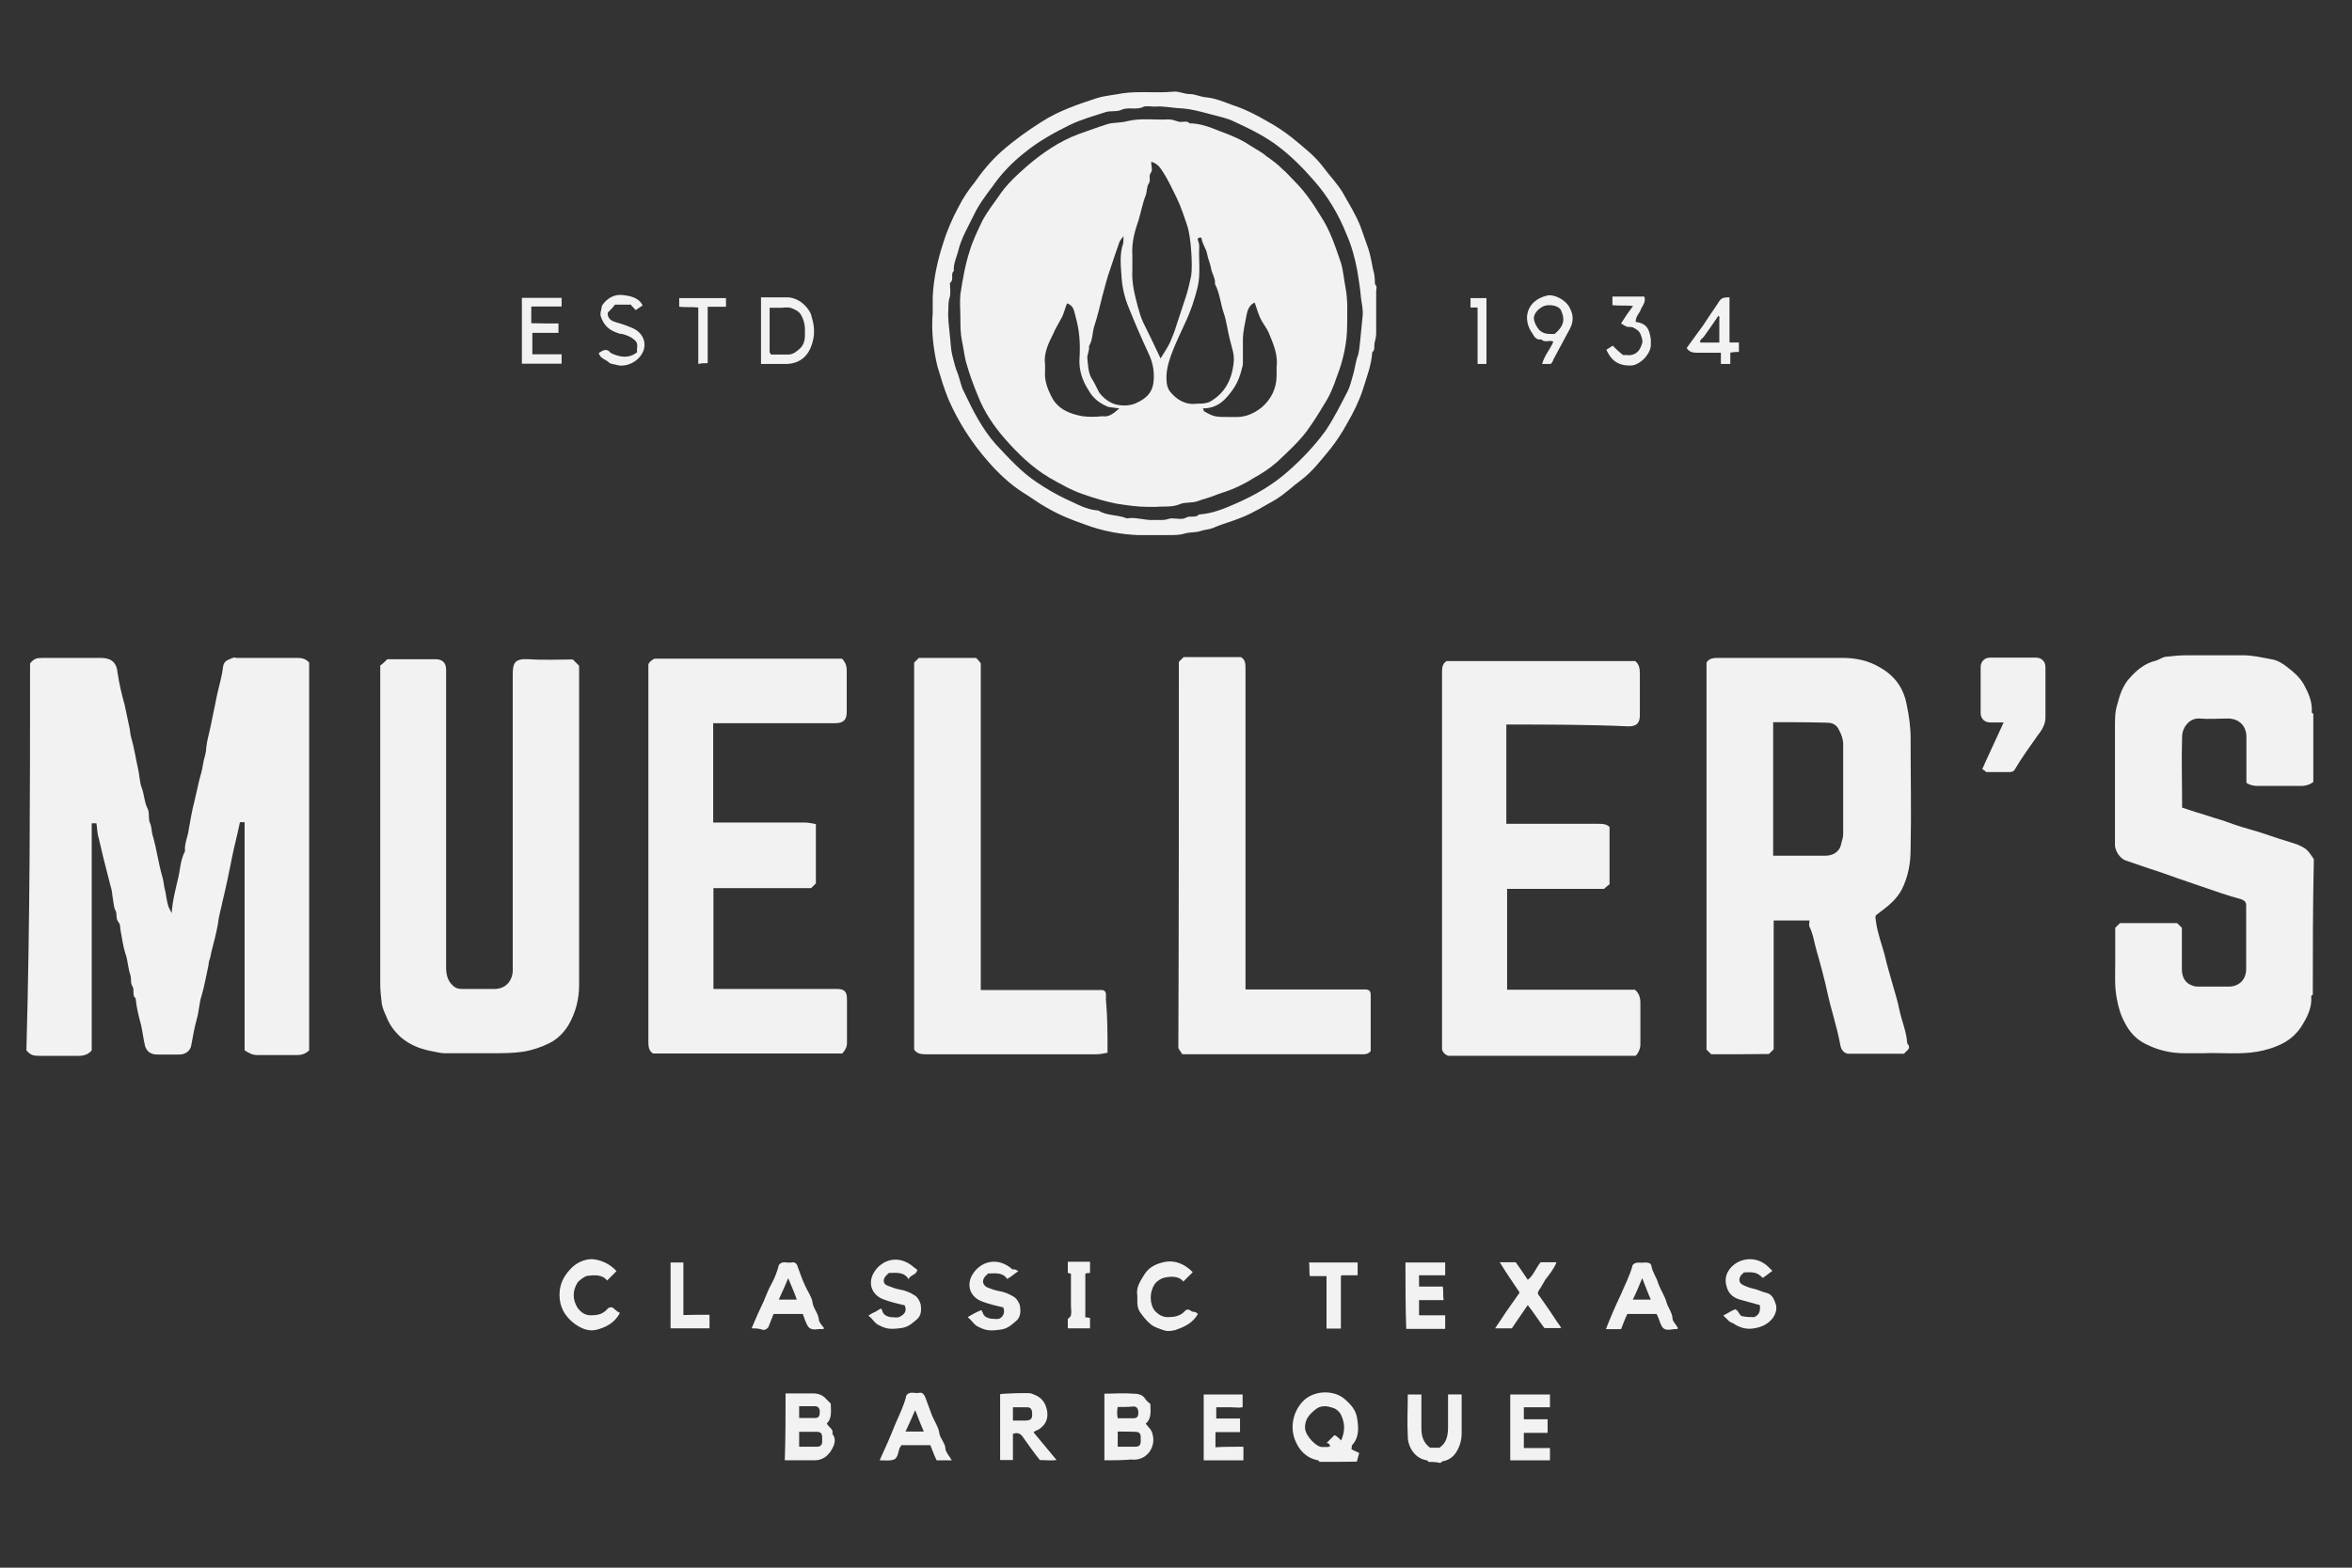
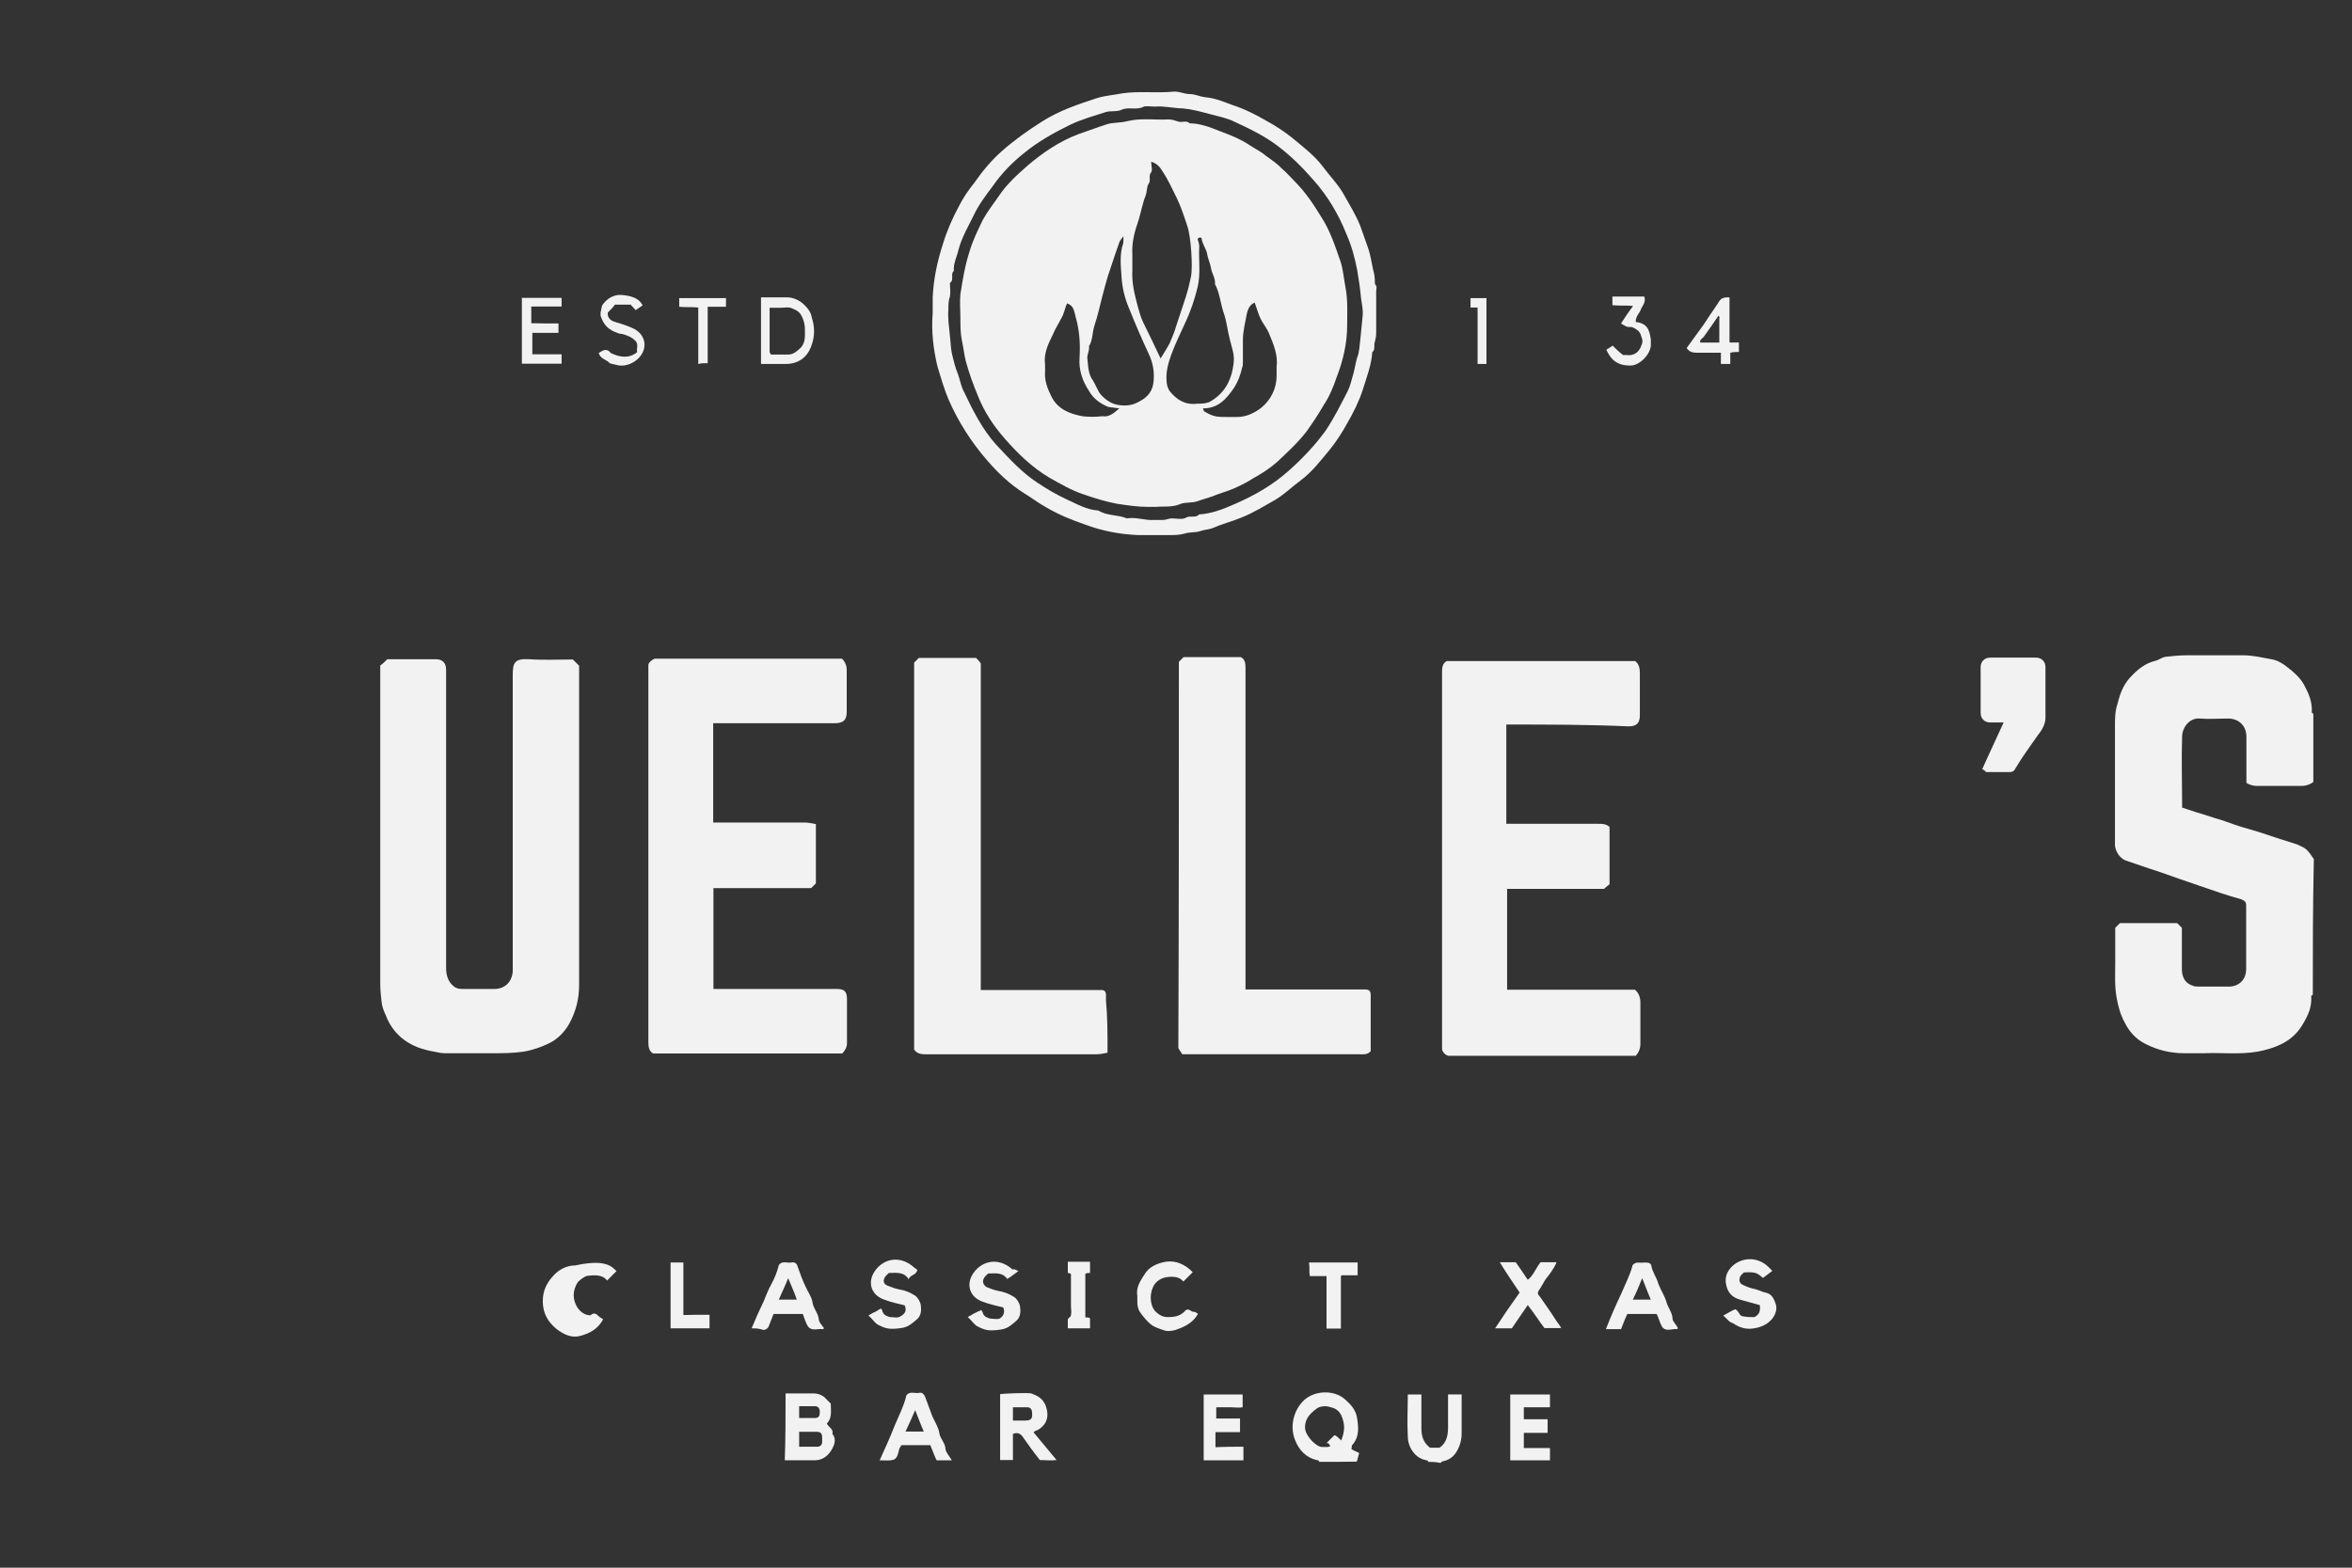
<svg xmlns="http://www.w3.org/2000/svg" version="1.1" id="Layer_1" x="0px" y="0px" viewBox="0 0 900 600" style="enable-background:new 0 0 900 600;" xml:space="preserve">
  <rect x="0" y="0" width="900" height="600" fill="#333333" stroke="none" />
  <style type="text/css">
	.st0{fill:#F2F2F2;}
</style>
  <g>
    <g>
-       <path class="st0" d="M11.5,253.9c1.5-1.8,2.4-2.1,4.9-2.1c7.3,0,14.9,0,22.2,0c4,0,6.1,1.8,6.4,5.8c0.6,4,1.5,7.9,2.7,12.2    c0.6,2.7,1.2,5.5,1.8,8.5c0.3,1.2,0.3,2.4,0.6,3.6c1.2,4,1.8,8.2,2.7,12.2c0.6,2.4,0.6,5.5,1.5,7.6c0.9,2.4,0.9,5.2,2.1,7.6    c0.9,1.5,0.3,4,0.9,5.5c0.9,1.8,0.6,3.6,1.2,5.2c1.5,5.2,2.1,10.3,3.6,15.5c0.6,1.8,0.6,4,1.2,5.8c0.3,1.8,0.6,4,1.2,5.8    c0.3,0.6,0.6,1.2,1.2,2.4c0.3-4.9,1.5-9.1,2.4-13.1c0.9-3.6,0.9-7.3,2.7-10.6c-0.3-3,1.2-5.8,1.5-8.8c0.6-3.3,1.2-7,2.1-10.3    c0.6-2.7,1.2-5.2,1.8-7.9c0.6-2.1,1.2-4.3,1.5-6.4c0.3-2.1,1.2-4,1.2-6.1c0.3-3,1.2-5.8,1.8-8.8c0.6-3.3,1.5-7,2.1-10.3    c0.6-3,1.5-6.1,2.1-9.1c0.3-1.2,0.3-2.4,0.6-3.6c0.6-1.8,2.1-2.1,3.6-2.7c0.3-0.3,0.9,0,1.5,0c7.6,0,15.2,0,23.1,0    c1.8,0,3.3,0.3,4.6,1.8c0,49.3,0,98.8,0,148.4c-1.2,1.2-2.7,1.8-4.6,1.8c-5.2,0-10.3,0-15.2,0c-1.8,0-3-0.6-4.9-1.8    c0-28.9,0-58.1,0-87.3c-0.9,0-1.5,0-1.8,0c-0.9,4.6-2.1,8.8-3,13.4c-0.6,3-1.2,5.8-1.8,8.8c-0.6,2.7-1.2,5.5-1.8,7.9    c-0.6,3-1.5,5.8-1.8,8.8c-0.6,3.3-1.5,7-2.4,10.3c-0.3,0.9-0.3,1.8-0.6,2.7s-0.6,1.8-0.6,2.7c-0.9,4-1.5,7.9-2.7,11.9    c-0.9,2.7-0.9,5.8-1.8,8.8c-0.9,3.3-1.5,6.7-2.1,10c-0.3,2.1-2.1,3.6-4.6,3.6c-2.7,0-5.5,0-8.5,0c-2.4,0-4-1.2-4.6-3.3    c-0.6-2.4-0.9-5.2-1.5-7.9c-0.9-3.3-1.8-7-2.1-10.3c-1.5-1.2-0.3-3-1.2-4.6c-0.9-1.2-0.3-3-0.9-4.6c-0.9-2.7-0.9-5.5-1.8-7.9    c-0.9-2.7-1.2-5.5-1.8-8.5c-0.3-1.2,0-2.7-0.9-3.6c-1.2-1.5-0.3-3.3-1.2-4.6c-0.6-1.2-0.6-2.7-0.9-4.3c-0.3-1.5-0.3-3.3-0.9-4.9    c-0.9-3.6-1.8-7-2.7-10.6c-0.6-2.4-1.2-5.2-1.8-7.6c-0.6-1.8-0.6-4-0.9-5.8c-0.6,0-1.2,0-1.8,0c0,28.9,0,58.1,0,86.9    c-1.2,1.5-3,2.1-4.9,2.1c-5.2,0-10.3,0-15.2,0c-2.4,0-3.3-0.3-4.9-2.1C11.5,352.1,11.5,302.9,11.5,253.9z" />
      <path class="st0" d="M885,380.7c-0.3,0.3-0.6,0.3-0.6,0.6c0.3,4-1.2,7.3-3,10.3c-1.8,3.3-4.6,6.1-8.2,7.9c-3,1.5-6.1,2.4-9.4,3    c-7,1.2-13.7,0.3-20.4,0.6c-2.4,0-5.2,0-7.6,0c-5.2,0-10.3-1.2-14.9-3.6c-3.6-1.8-6.1-4.6-7.9-8.2c-1.5-2.7-2.4-5.8-3-9.1    c-0.9-4.6-0.6-9.1-0.6-13.7s0-9.1,0-13.4c0.6-0.6,1.2-1.2,1.8-1.8c7.3,0,14.6,0,21.9,0c0.6,0.6,1.2,1.2,1.8,1.8    c0,5.2,0,10.6,0,15.8c0,3,1.2,5.5,4.3,6.4c0.6,0.3,1.5,0.3,2.4,0.3c3.6,0,7.6,0,11.2,0c4,0,6.7-2.7,6.7-6.7c0-4.6,0-9.1,0-13.4    c0-3.6,0-7.3,0-10.9c0-1.5-0.6-1.8-1.8-2.4c-5.5-1.5-10.6-3.3-16.1-5.2c-5.2-1.8-10.6-3.6-15.8-5.5c-4-1.2-7.9-2.7-11.9-4    c-2.4-0.6-4.3-3.3-4.6-5.8c0-2.4,0-4.6,0-7c0-13.1,0-26.1,0-38.9c0-2.7,0-5.5,0.9-8.2c0.9-3.6,2.1-7.3,4.9-10.3    c2.7-3,5.8-5.5,9.7-6.4c1.2-0.3,2.4-1.2,3.6-1.5c2.7-0.3,5.5-0.6,8.2-0.6c7.3,0,14.6,0,21.9,0c3.6,0,7.3,0.9,10.6,1.5    c2.1,0.3,4.3,1.5,6.1,3c2.4,1.8,4.9,4,6.4,6.7c1.8,3.3,3.3,6.7,3,10.6c0,0.3,0.3,0.3,0.6,0.6c0,8.8,0,17.6,0,26.1    c-1.2,0.9-2.7,1.5-4.6,1.5c-5.5,0-11.2,0-16.7,0c-1.5,0-3-0.3-4.3-1.2c0-0.6,0-1.2,0-1.8c0-5.2,0-10.3,0-15.8c0-4.3-3-7-7-7    c-3.6,0-7.3,0.3-10.9,0c-4.3-0.3-6.7,4-6.7,6.7c-0.3,9.1,0,18.2,0,27.4c1.8,0.6,3.6,1.2,5.5,1.8c3.3,0.9,6.4,2.1,9.7,3    c3.3,1.2,6.7,2.4,10,3.3c5.5,1.5,10.9,3.6,16.4,5.2c0.9,0.3,1.8,0.6,2.7,0.9c3.3,1.5,3.6,1.8,6.1,5.5C885,347.3,885,364,885,380.7    z" />
      <path class="st0" d="M504.9,559.5c-0.3-0.3-0.3-0.6-0.6-0.6c-4.6-0.9-7.3-4-8.8-7.9c-2.1-5.5-0.3-11.6,3.6-15.2    c4-3.6,11.2-4,15.5-0.3c2.4,2.1,4,4,4.6,6.7c0.6,3.6,1.2,7.6-1.8,10.9c-0.3,0.3,0,0.9-0.3,1.5c0.9,0.6,1.8,0.9,3,1.5    c-0.3,1.2-0.6,2.1-0.9,3.3C514.7,559.5,509.8,559.5,504.9,559.5z M513.2,551.3c1.5-3.6,1.5-6.4,0-9.7c-0.9-1.8-2.4-2.7-4-3    c-1.5-0.6-4-0.6-5.5,0.6c-2.4,1.8-4.6,4-4.3,7.6c0.3,3,4.6,7.3,6.7,7c0.6,0,1.5,0,2.1,0c0.3,0,0.3-0.3,0.9-0.3    c-0.3-0.3-0.3-0.6-0.6-0.9c-0.3-0.3-0.6-0.3-0.9-0.3c1.2-1.2,2.1-2.1,3-3C511.3,549.4,512.2,550.3,513.2,551.3z" />
      <path class="st0" d="M546.6,559.5c-0.3-0.3-0.3-0.6-0.6-0.6c-4.6-0.6-7.3-5.2-7.3-9.1c-0.3-5.5,0-10.6,0-16.1c1.8,0,3.3,0,5.2,0    c0,4.3,0,8.5,0,12.8c0,3,0.6,5.5,3.3,7.6c0.9,0,2.1,0,3.6,0c2.7-1.8,3.3-4.6,3.3-7.9c0-4,0-8.2,0-12.5c1.8,0,3.3,0,5.2,0    c0,4.9,0,9.7,0,14.9c0,1.8-0.3,3.3-0.9,4.9c-1.2,3-3,5.2-6.4,5.8c-0.3,0-0.6,0.6-0.9,0.6C549.3,559.5,547.8,559.5,546.6,559.5z" />
-       <path class="st0" d="M654.8,403.5c-0.6-0.6-1.2-1.2-1.8-1.8c0-49.3,0-98.8,0-148.1c0.9-1.5,2.4-1.8,4.3-1.8c15.8,0,31.9,0,47.7,0    c4.9,0,9.7,0.9,14.3,3.6c5.8,3.3,9.1,7.9,10.3,14.3c0.9,4.3,1.5,8.5,1.5,12.8c0,14.3,0.3,28.6,0,42.6c0,5.2-0.9,10.3-3.3,15.2    c-2.1,4-5.2,6.4-8.8,9.1c-1.5,1.2-1.5,0.9-1.2,3c0.6,4.6,2.1,8.5,3.3,12.8c0.9,4,2.1,7.9,3.3,12.2c0.9,3,1.8,6.1,2.4,9.1    c0.9,4.3,2.7,8.2,3,12.8c1.8,2.1-0.3,2.7-1.2,4c-7.3,0-14.6,0-21.6,0c-2.4-0.6-2.7-2.7-3-4.3c-1.2-6.4-3.3-12.5-4.6-18.5    c-1.2-5.5-2.7-11.2-4.3-16.7c-0.9-3-1.2-6.1-2.7-9.1c-0.3-0.6,0-1.5,0-2.4c-4.6,0-9.1,0-13.7,0c0,16.4,0,32.8,0,49.3    c-0.6,0.6-1.2,1.2-1.8,1.8C669.4,403.5,662.1,403.5,654.8,403.5z M678.5,276.4c0,17.3,0,34,0,51.1c6.7,0,13.4,0,20.1,0    c2.7,0,5.2-1.5,5.8-4c0.3-1.5,0.9-2.7,0.9-4.3c0-11.6,0-22.8,0-34.4c0-1.8-0.6-3.6-1.5-5.2c-0.9-2.1-2.4-3-4.6-3    C692.5,276.4,685.8,276.4,678.5,276.4z" />
      <path class="st0" d="M219.2,252.4c0.9,0.9,1.5,1.5,2.4,2.4c0,1.2,0,2.4,0,3.6c0,39.5,0,79,0,118.6c0,5.2-1.2,10.3-4,15.2    c-1.8,3-4.3,5.5-7.3,7c-3,1.5-6.4,2.7-10,3.3c-4,0.6-7.9,0.6-11.9,0.6c-4,0-7.9,0-12.2,0c-2.1,0-4.3,0-6.1,0    c-1.8,0-3.6-0.6-5.5-0.9c-4.3-0.9-7.9-2.4-11.2-5.2c-2.7-2.4-4.6-5.2-5.8-8.5c-0.6-1.2-1.2-2.7-1.5-4.3c-0.3-2.4-0.6-5.2-0.6-7.6    c0-40.7,0-81.2,0-121.9c0.9-0.6,1.8-1.5,2.7-2.4c6.1,0,12.2,0,18.5,0c2.7,0,4,1.5,4,4c0,0.6,0,1.5,0,2.1c0,37.4,0,74.8,0,111.9    c0,2.7,0.6,5.2,2.7,7c0.9,0.9,2.1,1.2,3.3,1.2c4.3,0,8.2,0,12.5,0c4,0,6.7-2.7,7-6.7c0-0.6,0-1.5,0-2.1c0-37.1,0-74.2,0-111.3    c0-4.6,0.6-6.4,6.1-6.1C208.2,252.7,213.7,252.4,219.2,252.4z" />
      <path class="st0" d="M312.2,338.1c-0.6,0.6-1.2,1.2-1.8,1.8c-12.5,0-24.9,0-37.4,0c0,12.8,0,25.5,0,38.6c1.2,0,2.4,0,3.6,0    c14.6,0,28.9,0,43.5,0c3,0,4,0.9,4,4c0,5.5,0,11.2,0,16.7c0,1.5-0.6,2.7-1.8,4c-24,0-48,0-72.4,0c-1.5-0.9-1.8-2.4-1.8-4.3    c0-47.4,0-95.2,0-142.6c0-0.6,0-1.2,0-1.8c0-0.9,1.5-2.1,2.4-2.4c0.6,0,0.9,0,1.5,0c23.1,0,46.5,0,69.6,0c0.3,0,0.6,0,0.6,0    c1.2,1.2,1.8,2.7,1.8,4.3c0,5.5,0,10.6,0,16.1c0,3-1.2,4.3-4.6,4.3c-15.5,0-31,0-46.5,0c0,12.5,0,25.2,0,38c2.4,0,4.9,0,7.3,0    c9.1,0,18.5,0,27.7,0c1.2,0,2.7,0.3,4.3,0.6C312.2,323.2,312.2,330.8,312.2,338.1z" />
      <path class="st0" d="M576.4,277.3c0,12.8,0,25.2,0,38c0.9,0,1.8,0,3,0c10.6,0,21.3,0,32.2,0c1.5,0,3,0,4.3,1.2c0,7,0,14.3,0,21.9    c-0.6,0.6-1.2,0.9-2.1,1.8c-12.2,0-24.6,0-37.1,0c0,12.8,0,25.5,0,38.6c16.4,0,32.8,0,48.9,0c1.5,1.2,2.1,3,2.1,4.9    c0,5.2,0,10.3,0,15.8c0,1.8-0.6,3.3-1.8,4.6c-4.9,0-9.7,0-14.6,0c-18.2,0-36.5,0-54.7,0c-0.6,0-1.5,0-2.1,0    c-1.2,0-2.7-1.5-2.7-2.7c0-0.6,0-1.2,0-1.8c0-47.4,0-94.5,0-142c0-1.8,0-3.6,1.8-4.6c24,0,48,0,72.1,0c1.5,1.2,1.8,2.7,1.8,4.9    c0,5.2,0,10.3,0,15.8c0,3-1.2,4.3-4.3,4.3C607.7,277.3,592.2,277.3,576.4,277.3z" />
      <path class="st0" d="M451.1,253.3c0.6-0.6,1.2-1.2,1.8-1.8c7.3,0,14.6,0,21.9,0c1.8,0.9,1.8,2.7,1.8,4.6c0,39.5,0,79,0,118.6    c0,1.2,0,2.4,0,4c1.2,0,2.4,0,3.6,0c13.4,0,26.8,0,40.1,0c0.6,0,1.5,0,2.1,0c1.5,0,2.1,0.6,2.1,2.1c0,1.2,0,2.4,0,3.6    c0,6.1,0,11.9,0,17.9c-1.2,1.5-3,1.2-4.6,1.2c-22.5,0-44.7,0-67.5,0c-0.3-0.6-0.9-1.2-1.5-2.4    C451.1,352.4,451.1,302.9,451.1,253.3z" />
      <path class="st0" d="M423.8,402.9c-1.5,0.3-2.7,0.6-4.3,0.6c-21.9,0-43.5,0-65.4,0c-1.8,0-3.3-0.3-4.3-1.8c0-49.3,0-98.8,0-148.1    c0.6-0.6,1.2-1.2,1.8-1.8c7.3,0,14.6,0,21.9,0c0.6,0.6,1.2,1.2,1.8,2.1c0,41.3,0,83,0,125c1.2,0,2.4,0,3.6,0c13.4,0,27.1,0,40.4,0    c0.6,0,1.5,0,2.1,0c1.2,0,1.8,0.6,1.8,1.8c0,0.6,0,1.5,0,2.1C423.8,389.2,423.8,395.6,423.8,402.9z" />
      <path class="st0" d="M356.9,119.9c0-2.1,0-4.3,0-6.1c0.3-7,1.8-14,4-20.7c1.5-4.9,3.6-9.7,6.1-14.3c1.5-3,3.6-6.1,5.8-8.8    c3-4.3,6.4-8.5,10.6-12.2c4.9-4.3,10-7.9,15.2-11.2c6.7-4.3,14-6.7,21.3-9.1c3-0.9,6.7-1.2,9.7-1.8c6.4-0.9,12.8,0,19.2-0.6    c2.1-0.3,4.3,0.9,6.4,0.9c2.1,0,3.6,0.9,5.8,1.2c4,0.3,7.3,1.8,10.6,3c4.6,1.5,8.8,3.6,13.1,6.1c3.3,1.8,6.7,4,9.7,6.4    c4.3,3.6,8.5,6.7,11.9,11.2c2.4,3.3,5.5,6.4,7.6,10c2.4,4.3,4.9,8.2,6.7,12.8c0.9,2.7,2.1,5.8,3,8.5c0.9,2.7,1.2,5.2,1.8,7.9    c0.3,1.2,0.6,2.1,0.6,3.3c0.3,0.9-0.3,2.1,0.6,3c0.3,0.3,0,1.5,0,2.1c0,5.5,0,10.6,0,16.1c0,1.2-0.3,2.4-0.6,3.6    c-0.3,1.2,0.3,2.7-0.9,3.6c-0.3,4.9-2.1,9.4-3.6,14.3c-1.5,4.6-3.6,8.8-6.1,13.1c-1.8,3.3-4,6.7-6.4,9.7    c-3.6,4.3-6.7,8.5-11.2,11.9c-3.3,2.4-6.4,5.5-10,7.6c-4.3,2.4-8.2,4.9-12.8,6.7c-3.6,1.5-7.3,2.4-10.9,4    c-1.5,0.6-3.3,0.6-4.9,1.2c-1.8,0.6-4,0.3-5.8,0.9c-2.1,0.6-4,0.6-6.1,0.6c-1.8,0-4,0-5.8,0c-2.1,0-4.3,0-6.1,0    c-6.7-0.3-13.4-1.5-20.1-4c-5.2-1.8-9.7-3.6-14.6-6.4c-3.3-1.8-6.1-4-9.1-5.8c-5.2-3.3-9.7-7.6-13.7-12.2    c-6.1-7-11.2-14.9-14.9-23.4c-1.8-4.3-3-8.5-4.3-12.8C357.2,133.8,356.3,126.9,356.9,119.9z M442,40.8c-1.5,0-3.3-0.3-4.3,0    c-2.7,1.5-5.8,0-8.5,1.2c-1.8,0.9-4.3,0.3-6.1,0.9c-4.6,1.5-9.1,2.7-13.7,4.9c-6.1,3-12.2,6.4-17.3,10.6    c-4.6,3.6-8.8,7.9-12.2,12.8c-2.7,3.6-5.5,7.3-7.3,11.2c-2.1,4.3-4.6,8.5-5.8,13.1c-0.6,2.7-2.1,5.5-1.8,8.2    c-1.5,1.2,0.3,3.3-1.5,4.6c0,1.8,0.3,3.6,0,5.2c-0.6,1.5-0.6,3.3-0.6,4.9c-0.3,3.3,0.3,7,0.6,10.3c0.3,2.4,0.3,4.9,0.9,7.3    c0.6,2.4,1.2,4.9,2.1,7c0.9,2.4,1.2,4.9,2.4,7c3.3,7,7,14.3,12.2,20.1c4.9,5.2,9.7,10.6,15.8,14.6c3.6,2.4,7.3,4.6,11.2,6.4    c4,1.8,7.6,4,12.2,4.3c3.3,2.1,7.3,1.5,10.9,3c3.6-0.6,7,0.9,10.6,0.6c1.2,0,2.1,0,3.3,0c1.2,0,2.1-0.6,3.3-0.6    c1.8,0,4,0.6,5.5-0.3c1.5-0.9,3.6,0.3,4.9-1.2c4.9-0.3,9.4-2.1,13.7-4c7.6-3.3,14.6-7.3,20.7-12.8c5.2-4.6,10-9.7,14-15.2    c3.3-4.9,5.8-10,8.5-15.2c0.9-1.8,1.5-4.3,2.1-6.4c0.6-2.1,0.9-4.3,1.5-6.4c0.9-2.1,0.9-4.6,1.2-6.7c0.3-3,0.6-6.1,0.9-9.1    c0.3-2.4-0.3-4.6-0.6-7c-0.3-3.6-0.9-7.3-1.5-10.9c-0.9-4.6-2.1-9.1-4-13.4c-3-7.6-7.3-14.9-12.8-21c-4-4.6-8.5-9.1-13.4-12.8    c-5.2-4-10.9-6.7-16.7-9.4c-3-1.5-6.4-2.1-9.7-3c-3.3-0.9-6.7-1.8-10-2.1C448.7,41.4,445.4,40.5,442,40.8z" />
      <path class="st0" d="M758.5,294.4c2.7-6.1,5.5-11.9,8.2-17.9c-1.8,0-3.3,0-5.2,0c-2.1,0-3.6-1.5-3.6-3.6c0-5.8,0-11.6,0-17.6    c0-2.1,1.5-3.6,3.6-3.6c5.8,0,11.6,0,17.6,0c2.1,0,3.6,1.5,3.6,3.6c0,6.4,0,12.8,0,19.5c0,2.4-1.5,4.9-3,6.7    c-3,4.3-6.1,8.5-8.8,13.1c-0.3,0.6-1.2,0.9-1.8,0.9c-3,0-6.1,0-9.1,0C759.7,295.3,759.4,294.7,758.5,294.4z" />
      <path class="st0" d="M300.6,533.3c3.6,0,7,0,10.6,0c1.8,0,3.6,0.6,4.9,2.1c0.6,0.6,1.2,1.2,1.8,1.8c0,2.7,0.6,5.5-1.5,7.6    c0.6,1.5,2.7,2.1,2.1,4c1.8,2.1,0.6,4.6-0.3,6.1c-1.2,2.1-3.3,4-6.4,4c-0.3,0-0.6,0-1.2,0c-3.3,0-6.7,0-10.3,0    C300.6,550.3,300.6,542.1,300.6,533.3z M305.8,553.7c0.3,0,0.6,0,1.2,0c1.8,0,4,0,5.8,0c0.9,0,1.8-0.6,1.8-1.8c0-0.6,0-1.2,0-1.8    c0-1.5-0.6-2.1-2.1-2.1c-2.1,0-4.3,0-6.7,0C305.8,549.7,305.8,551.6,305.8,553.7z M305.8,542.7c2.1,0,4.3,0,6.1,0    c1.5,0,1.8-0.9,1.8-2.4c0-1.2-0.6-2.1-1.8-2.1c-2.1,0-4,0-6.1,0C305.8,540,305.8,541.2,305.8,542.7z" />
-       <path class="st0" d="M422.6,558.9c0-8.5,0-17,0-25.5c3.6,0,7.3-0.3,11.2,0c1.5,0,3.3,0.3,4.3,1.8c0.6,0.9,1.2,1.5,2.1,2.1    c0,2.7,0.6,5.5-1.8,7.6c1.2,1.5,2.4,2.4,2.7,4.3c0.6,2.4,0,4.6-1.2,6.4c-1.8,2.4-4.3,3.3-7,3C429.2,558.9,425.9,558.9,422.6,558.9    z M427.7,547.9c0,2.1,0,4,0,5.8c2.1,0,4.6,0,6.7,0c1.5,0,2.1-0.6,2.1-2.1c0-0.6,0-0.9,0-1.5c0-1.5-0.6-2.1-2.1-2.1    C432,547.9,429.9,547.9,427.7,547.9z M427.7,538.5c-0.3,1.5-0.3,3,0,4.3c2.1,0,4,0,6.1,0c1.2,0,1.8-0.6,1.8-2.1s-0.6-2.4-1.8-2.4    C431.7,538.5,429.9,538.5,427.7,538.5z" />
      <path class="st0" d="M395.5,548.2c2.7,3.3,5.8,7,8.8,10.6c-2.1,0.3-4.3,0-6.4,0c-2.4-3-4.6-6.1-6.7-9.1c-0.9-1.2-2.1-1.5-3.6-0.9    c0,3.3,0,6.7,0,10c-1.8,0-3.3,0-4.9,0c0-8.5,0-16.7,0-25.2c1.2-0.3,10.9-0.6,11.9-0.3c2.4,0.9,4.3,1.8,5.5,4.6    c1.5,4,0.6,7.3-3,9.4C396.1,547.6,395.8,547.9,395.5,548.2z M387.6,543.7c1.5,0,3,0,4.3,0c2.7,0,3.3-0.6,3-3.3    c0-0.9-0.6-1.8-1.8-1.8c-1.8,0-3.6,0-5.5,0C387.6,540.3,387.6,541.8,387.6,543.7z" />
      <path class="st0" d="M287.6,508.4c1.5-3.6,3-7,4.6-10.3c0.9-2.1,1.8-4.6,3-6.7c1.2-2.1,2.1-4.6,2.7-6.7v-0.3    c1.2-2.1,3.3-0.9,4.9-1.2c1.2-0.3,2.1,0.3,2.4,1.5c0.9,2.4,1.8,5.2,3,7.6c0.9,2.1,2.4,4,2.7,6.1c0.3,2.4,2.1,4,2.4,6.4    c0,1.2,1.2,2.4,2.1,3.6c-0.3,0-0.3,0.3-0.6,0.3c-1.8-0.3-4,0.9-5.5-0.9c-0.9-1.2-1.5-3.3-2.1-4.9c-4,0-7.6,0-11.2,0    c-0.6,1.5-1.2,3-1.8,4.6c-0.3,0.9-1.2,1.5-2.1,1.5C290.3,508.4,289.1,508.4,287.6,508.4z M304.9,497.4c-0.9-2.7-2.1-5.2-3.3-8.2    c-1.2,3-2.4,5.5-3.6,8.2C300,497.4,302.5,497.4,304.9,497.4z" />
      <path class="st0" d="M642.1,508.4c-0.3,0-0.3,0.3-0.3,0.3c-1.8-0.3-4.3,1.2-5.8-0.9c-0.9-1.5-1.2-3.3-2.1-4.9c-3.6,0-7.3,0-11.2,0    c-0.9,1.8-1.5,3.6-2.4,5.8c-2.1,0-4,0-5.8,0c1.8-4.6,3.6-8.8,5.8-13.4c1.5-3.6,3.3-7,4.3-10.6v-0.3c1.2-1.8,3-0.9,4.6-1.2    c1.2,0,2.4,0,2.7,1.2c0.3,2.4,2.1,4.6,2.7,7c0.9,2.4,2.4,4.6,3,6.7c0.6,2.4,2.4,4.3,2.4,6.7C640.2,506,641.4,506.9,642.1,508.4z     M631.7,497.4c-1.2-2.7-2.1-5.2-3.3-8.2c-1.2,3-2.4,5.8-3.6,8.2C626.9,497.4,629.3,497.4,631.7,497.4z" />
      <path class="st0" d="M364.2,558.9c-1.8,0-3.6,0-5.8,0c-0.9-1.8-1.5-3.6-2.4-5.8c-3.6,0-7.6,0-11.2,0c0,0.3,0,0.6-0.3,0.6    c-0.9,1.5-0.6,4-2.4,4.9c-1.5,0.6-3.6,0.3-5.5,0.3c2.1-4.6,4-8.8,5.8-13.4c1.5-3.6,3.3-7,4.3-10.9v-0.3c1.2-2.1,3.3-0.9,4.9-1.2    c1.2-0.3,1.8,0.3,2.4,1.5c0.9,2.4,1.8,4.9,2.7,7.3c0.9,2.1,2.4,4.3,2.7,6.4c0.3,2.4,2.4,4,2.4,6.4    C362.1,556.1,363.3,557.3,364.2,558.9z M346.5,547.9c2.4,0,4.9,0,7,0c-1.2-2.7-2.1-5.2-3.3-8.2C349,542.4,347.8,545.2,346.5,547.9    z" />
      <path class="st0" d="M578.5,508.4c-2.1,0-4.3,0-6.4,0c3-4.6,6.1-9.1,9.4-13.7c-2.4-3.6-5.2-7.6-7.6-11.6c2.1,0,4,0,6.1,0    c1.5,2.1,3,4.3,4.6,6.7c2.1-1.5,3-4.3,4.9-6.7c1.8,0,3.6,0,6.1,0c-0.9,2.4-2.7,4.6-4.3,6.7c-0.9,1.5-1.5,2.7-2.4,4    c-0.6,0.9-0.6,1.5,0.3,2.4c2.1,3,4.3,6.1,6.4,9.4c0.6,0.9,1.2,1.5,1.8,2.7c-2.1,0-4.3,0-6.4,0c-2.1-2.7-4-5.8-6.4-8.8    C582.5,502.6,580.3,505.7,578.5,508.4z" />
-       <path class="st0" d="M537.8,483.2c5.2,0,10,0,15.2,0c0,1.5,0,3,0,4.9c-3.3,0-6.7,0-10,0c0,1.5,0,2.7,0,4.3c3,0,6.1,0,9.1,0    c0.3,1.8,0,3.3,0.3,5.2c-3,0-6.1,0-9.4,0c0,2.1,0,4,0,5.8c3.3,0,6.4,0,10,0c0,1.8,0,3.3,0,5.2c-4.9,0-10,0-14.9,0    C537.8,500.2,537.8,491.7,537.8,483.2z" />
      <path class="st0" d="M475.8,553.7c0,1.8,0,3.3,0,5.2c-5.2,0-10,0-15.2,0c0-8.5,0-16.7,0-25.2c4.9,0,10,0,14.9,0c0,1.5,0,3,0,4.9    c-1.5,0.3-3,0-4.9,0c-1.8,0-3.3,0-5.2,0c0,1.5,0,2.7,0,4.3c3,0,6.1,0,9.1,0c0,1.8,0,3.3,0,5.2c-3,0-6.1,0-9.4,0c0,2.1,0,4,0,5.8    C468.8,553.7,472.1,553.7,475.8,553.7z" />
      <path class="st0" d="M593.1,558.9c-4.9,0-9.4,0-14,0c-0.3,0-0.6,0-1.2,0c0-8.5,0-16.7,0-25.2c4.9,0,10,0,15.2,0c0,1.5,0,3,0,4.9    c-3.3,0-6.4,0-10,0c0,1.5,0,2.7,0,4.6c3,0,6.1,0,9.1,0c0,1.8,0,3.3,0,5.2c-3,0-6.1,0-9.1,0c0,2.1,0,4,0,5.8c3.3,0,6.7,0,10,0    C593.1,555.5,593.1,557,593.1,558.9z" />
      <path class="st0" d="M389.7,486.5c-1.8,1.2-2.7,2.1-4.3,3c-1.8-2.7-4.6-2.1-7.3-2.1c-0.3,0.3-0.9,0.9-1.2,1.2    c-1.2,1.5-0.9,3,0.6,4c1.5,0.6,3,1.2,4.6,1.5c2.1,0.3,4.3,1.2,6.1,2.4c0.9,0.6,1.8,2.1,2.1,3.3c0.3,2.1,0.3,4.3-1.5,5.8    c-1.8,1.5-3.3,3-6.1,3.3c-4.3,0.6-5.8,0.3-9.1-1.5c-1.2-0.9-1.8-2.1-3.3-3.3c1.5-0.9,3-1.8,5.2-2.7c0.3,0.6,0.6,0.9,0.6,1.2    c0.6,1.5,1.8,1.8,3,2.1c1.2,0,2.4,0.3,3.3,0c1.2-0.6,2.4-2.1,1.5-4.3c-2.4-0.6-5.2-1.2-7.6-2.1c-5.5-1.8-6.4-6.7-4.3-10.3    c3-5.2,9.7-7.3,15.5-2.1C388.2,485.6,388.5,485.9,389.7,486.5z" />
      <path class="st0" d="M659.4,503.5c1.8-0.9,3-1.8,4.6-2.4c1.5,0.6,1.5,2.7,3,2.7c1.5,0.3,2.7,0.3,4.3,0.3c1.8-0.9,2.4-2.1,2.1-4.6    c-2.4-0.6-5.2-1.5-7.6-2.1c-2.1-0.6-4-1.8-4.9-4.3c-0.6-1.8-0.9-3.6,0-5.8c2.4-5.2,10-7.6,15.5-2.7c0.6,0.6,0.9,0.9,1.8,1.8    c-1.2,0.9-2.4,1.8-3.6,2.7c-2.1-1.8-2.7-2.4-7.3-2.1c-0.3,0.3-0.9,0.9-1.2,1.2c-0.9,1.5-0.6,3,0.9,3.6c1.2,0.6,2.7,1.2,4.3,1.5    c1.5,0.3,3,1.2,4.6,1.5c2.4,0.6,3,2.7,3.6,4.3c0.6,1.8,0,4-1.5,5.8c-2.1,2.4-4.9,3.3-7.6,3.6c-2.7,0.3-5.2-0.6-7.3-2.1    C661.5,506,660.9,504.7,659.4,503.5z" />
      <path class="st0" d="M346.2,499.6c-2.4-0.6-5.2-1.2-7.6-2.1c-5.5-1.8-6.4-6.7-4.3-10.3c3-5.2,9.7-7.3,15.5-2.1    c0.3,0.3,0.9,0.6,1.2,0.9c-0.3,2.1-2.7,1.8-3.3,3.6c-1.8-3-4.9-2.4-7.6-2.4c-0.3,0.3-0.9,0.9-1.2,1.2c-1.2,1.5-0.9,3,0.6,3.6    c1.5,0.6,3,1.2,4.6,1.5c2.1,0.3,4.3,1.2,6.1,2.4c0.9,0.6,1.8,2.1,2.1,3.3c0.3,2.1,0.3,4.3-1.5,5.8c-1.8,1.5-3.3,3-6.1,3.3    c-4.3,0.6-5.8,0.3-9.1-1.5c-1.2-0.9-1.8-2.1-3.3-3.3c0.9-0.6,1.5-0.9,2.1-1.2c0.9-0.3,1.5-0.9,2.7-1.5c0.3,0.3,0.6,0.9,0.6,1.2    c0.6,1.5,1.8,1.8,3,2.1c1.2,0,2.4,0.3,3.3,0C345.9,503.2,347.2,502,346.2,499.6z" />
-       <path class="st0" d="M235.9,486.5c-1.2,1.2-2.4,2.4-3.6,3.6c-1.8-2.4-4.9-2.1-7.6-1.8c-1.2,0.3-2.7,1.5-3.6,2.4    c-2.1,3.3-2.1,6.7,0,10c1.2,1.5,2.7,2.7,4.9,2.7c2.4,0,4.6-0.3,6.4-2.4c0.9-0.9,1.8-0.9,2.7,0c0.6,0.6,1.5,1.2,2.1,1.5    c-2.1,4-5.5,5.5-8.8,6.4s-6.4-0.6-9.1-2.7c-3.3-2.7-5.2-6.1-5.2-10.6c0-4,1.5-7,4-9.7c2.1-2.4,5.2-4,8.5-4    C230.1,482.2,233.5,483.8,235.9,486.5z" />
+       <path class="st0" d="M235.9,486.5c-1.2,1.2-2.4,2.4-3.6,3.6c-1.8-2.4-4.9-2.1-7.6-1.8c-1.2,0.3-2.7,1.5-3.6,2.4    c-2.1,3.3-2.1,6.7,0,10c1.2,1.5,2.7,2.7,4.9,2.7c0.9-0.9,1.8-0.9,2.7,0c0.6,0.6,1.5,1.2,2.1,1.5    c-2.1,4-5.5,5.5-8.8,6.4s-6.4-0.6-9.1-2.7c-3.3-2.7-5.2-6.1-5.2-10.6c0-4,1.5-7,4-9.7c2.1-2.4,5.2-4,8.5-4    C230.1,482.2,233.5,483.8,235.9,486.5z" />
      <path class="st0" d="M458.4,502.9c-2.1,3.6-5.2,4.9-8.5,6.1c-1.2,0.3-2.7,0.6-4,0.3c-1.8-0.6-4-1.2-5.5-2.4c-1.5-1.2-3-3-4.3-4.9    c-0.6-0.9-0.9-2.4-0.9-3.6c0-0.9,0-1.8,0-2.4c-0.6-3.3,1.2-5.8,2.7-8.2c1.8-3,4.9-4.3,8.2-4.9c4-0.6,7.6,1.2,10.3,4    c-1.2,1.2-2.4,2.4-3.6,3.6c-1.5-2.1-4.6-2.1-7.3-1.5c-1.2,0.3-2.7,1.2-3.6,2.4c-2.1,3-2.1,7.6,0,10.3c1.2,1.2,2.7,2.4,4.9,2.4    c2.4,0,4.6-0.3,6.4-2.1c0.9-1.2,1.8-0.9,3,0C457.2,502,457.8,502.3,458.4,502.9z" />
      <path class="st0" d="M291.2,113.8c3.3,0,6.7,0,10,0c2.4,0,4.9,1.2,6.7,3c1.2,1.2,2.4,2.7,2.7,4.6c1.2,3.6,1.2,7.3,0,10.6    c-1.5,4.6-4.9,7.3-10,7.3c-3,0-6.4,0-9.4,0C291.2,130.8,291.2,122.6,291.2,113.8z M294.9,135.7c2.4,0,4.6,0,6.7,0    c2.1,0,3.6-1.5,4.9-2.7c1.8-2.1,1.5-4.6,1.5-7c0-2.1-0.6-4-1.5-5.5c-0.9-1.5-2.4-2.1-4-2.7c-1.2-0.3-2.7,0-4,0s-2.4,0-4,0    c0,6.1,0,11.9,0,17.3C294.9,135.1,294.9,135.1,294.9,135.7z" />
      <path class="st0" d="M519.5,483.2c0,1.5,0,3,0,4.9c-2.1,0-4,0-6.1,0c-0.3,0.3-0.3,0.3-0.3,0.3v0.3c0,6.4,0,13.1,0,19.8    c-1.8,0-3.6,0-5.5,0l0,0v-0.3c0-6.4,0-13.1,0-19.8c-2.1,0-4.3,0-6.4,0c-0.3-1.8,0-3.3-0.3-5.2    C506.8,483.2,513.2,483.2,519.5,483.2z" />
      <path class="st0" d="M213.7,123.8c0,1.5,0,2.4,0,3.6c-3.3,0-6.7,0-10,0c0,2.7,0,5.5,0,8.2c3.6,0,7.6,0,11.2,0c0,1.2,0,2.4,0,3.6    c-5.2,0-10,0-15.2,0c0-8.5,0-16.7,0-25.2c4.9,0,10,0,15.2,0c0,0.9,0,2.1,0,3.3c-3.6,0-7.6,0-11.6,0c0,2.4,0,4.3,0,6.4    C207,123.8,210,123.8,213.7,123.8z" />
      <path class="st0" d="M661.8,113.8c0,5.8,0,11.6,0,17c0,0,0,0.3,0.3,0.3c0.9,0,2.1,0,3.3,0c0,1.2,0,2.1,0,3.6c-0.9,0-2.1,0-3.3,0.3    c0,1.2,0,2.7,0,4.3c-1.2,0-2.4,0-3.6,0c0-1.2,0-2.7,0-4.3c-3,0-6.1,0-9.1,0c-1.8,0-3-0.3-4-1.8c2.1-3,4.3-5.8,6.4-8.8    c1.8-2.7,3.6-5.5,5.5-8.2C658.5,114.1,659.1,113.8,661.8,113.8z M657.6,120.8c-1.8,2.7-3.6,5.2-5.5,7.9c-0.6,0.9-1.8,1.2-1.5,2.4    c2.4,0,4.9,0,7.3,0c0-3.3,0-6.4,0-9.4C658.2,121.4,657.9,121.4,657.6,120.8z" />
      <path class="st0" d="M243.8,134.8c-0.3-1.5,0.6-3-0.6-4.3c-1.5-1.5-3-2.1-5.2-2.7c-0.3,0-0.9,0-1.5-0.3c-3.6-1.2-5.5-3-6.7-6.7    c0-0.3,0-0.9,0-1.2c0.3-0.9,0.3-1.8,0.6-2.7c1.8-2.7,4.6-4.3,7.6-4c3,0.3,6.4,0.9,7.9,4c-0.9,0.6-1.8,1.2-2.7,1.8    c-0.6-0.9-1.5-1.5-1.8-2.1c-2.4,0-4,0-6.1,0c-0.6,0.9-1.5,1.8-2.7,3c-0.3,1.5,0.6,3,2.7,3.6c2.1,0.6,4,1.2,6.1,2.1    c4.9,1.8,6.4,6.4,4.3,10c-1.8,3.3-6.4,5.5-10,4.3c-1.2-0.3-2.4-0.3-3-1.2c-1.2-0.9-3-1.2-3.6-3.3c1.5-0.9,3-2.1,4.6,0    C237.4,136.9,240.8,137.2,243.8,134.8z" />
      <path class="st0" d="M271.5,503.2c0,1.8,0,3.3,0,5.2c-4.9,0-10,0-14.9,0l0,0v-0.3c0-8.2,0-16.4,0-24.9c1.5,0,3,0,4.9,0l0,0v0.3    c0,6.4,0,13.1,0,19.8C264.5,503.2,267.8,503.2,271.5,503.2z" />
-       <path class="st0" d="M593.4,139.3c-0.9,0-2.1,0-3.3,0c0.9-3.3,3-5.5,4.3-8.5c-1.2-0.9-3.3,0.6-4.6-0.9c-1.8,0.3-2.7-0.9-3.3-2.1    c-4.3-5.8-2.1-12.8,5.2-14.6c2.7-0.9,7.3,1.5,8.8,4.3c1.5,2.7,1.8,5.2,0.3,8.2c-2.1,4-4.3,7.9-6.4,11.9    C594.3,138.1,594,138.7,593.4,139.3z M594.9,127.8c4.3-3.6,3.6-6.4,2.4-9.1c-0.9-1.8-4.6-2.4-6.7-1.5c-2.4,1.2-4,3.3-3.6,5.2    c0.3,1.5,1.2,3,2.1,4C591,128.1,593.1,127.8,594.9,127.8z" />
      <path class="st0" d="M625.9,123.2c4.3,0.6,5.2,2.7,5.8,6.7c0,0.9,0,1.8,0,2.4c-0.3,3.6-4.6,7.9-8.2,7.6c-3.3,0-6.1-1.2-7.9-4.3    c-0.3-0.6-0.6-0.9-0.9-1.8c0.6-0.3,1.5-0.9,2.4-1.5c1.2,1.2,2.4,2.4,4,3.6c0.3,0,0.9,0,1.5,0c2.4,0.3,4.3-0.9,5.2-3s0.9-2.4,0-4.9    c-0.6-1.5-1.8-2.1-3-2.7c-0.6-0.3-1.5,0-2.4-0.3c-0.6-0.3-1.2-0.6-2.1-1.2c1.5-2.4,3-4.6,4.6-6.7c-2.4-0.3-5.2,0-7.9-0.3    c0-1.2,0-2.1,0-3.3c4,0,7.9,0,12.2,0c0.6,1.8-0.3,3-1.2,4.6C627.5,119.9,625.9,120.8,625.9,123.2z" />
      <path class="st0" d="M417.1,508.4c-3,0-5.8,0-8.5,0c0-1.5,0-2.7,0-3.6c0.6-0.6,1.2-0.9,1.2-1.5c0.3-1.2,0-2.4,0-3.6    c0-4,0-7.9,0-12.2c-0.3,0-0.6-0.3-1.2-0.3c0-1.2,0-2.7,0-4.3c2.7,0,5.5,0,8.5,0c0,1.2,0,2.7,0,4.3c-0.6,0-1.2,0-1.8,0.3    c0,5.5,0,10.9,0,16.7c0.6,0,1.2,0,1.8,0.3C417.1,505.7,417.1,506.9,417.1,508.4z" />
      <path class="st0" d="M277.8,117.4c-2.4,0-4.6,0-7,0c0,7.3,0,14.3,0,21.6c-1.2,0-2.4,0-3.6,0.3c0-7.3,0-14.3,0-21.6    c-2.4-0.3-4.9,0-7.3-0.3c0-1.2,0-2.1,0-3.3c5.8,0,11.9,0,17.9,0C277.8,115,277.8,115.9,277.8,117.4z" />
      <path class="st0" d="M565.4,139.3c0-7.3,0-14.3,0-21.6c-0.9,0-1.8,0-2.7,0c0-1.2,0-2.4,0-3.6c1.8,0,4,0,6.1,0c0,8.2,0,16.7,0,25.2    C567.9,139.3,567,139.3,565.4,139.3z" />
      <path class="st0" d="M442.3,194c-1.5,0-2.1,0-3,0c-4,0-7.9-0.6-11.9-1.2c-4.6-0.9-8.5-2.1-12.8-3.6c-4.6-1.5-8.8-4-13.1-6.4    c-6.7-4-12.2-9.4-17-14.9c-4.3-4.9-7.9-10.3-10.3-16.4c-1.8-4.3-3.3-8.5-4.6-13.1c-0.6-2.4-0.9-5.2-1.5-7.9    c-0.6-3-0.6-5.8-0.6-8.8c0-3-0.3-6.1,0-9.1c0.9-5.8,1.8-11.2,3.6-16.7c1.2-4,3-7.6,4.9-11.6c1.8-3.3,4-6.1,6.1-9.1    c3-4.6,7-8.2,11.2-11.9c5.8-4.9,11.9-9.1,19.2-11.9c2.7-0.9,5.8-2.1,8.5-3c1.2-0.3,2.4-0.9,4-1.2c2.1-0.3,4.6-0.3,6.7-0.9    c5.2-1.2,10.3-0.3,15.5-0.6c1.5,0,2.7,0.6,4,0.9c1.2,0.3,3-0.6,4,0.6c4,0,7.9,1.5,11.6,3c4,1.5,7.9,3,11.6,5.5    c1.8,1.2,4.3,2.4,6.1,4c2.1,1.5,4.3,3,6.1,4.9c1.8,1.5,3.3,3.3,4.9,4.9c4,4,7,8.5,10,13.4c3.6,5.5,5.5,11.6,7.6,17.6    c0.9,3,1.2,6.7,1.8,9.7c0.9,4.9,0.6,9.4,0.6,14.3c0,6.7-1.5,13.4-4,19.8c-1.2,3.6-2.7,7.3-4.9,10.6c-2.1,3.6-4.3,7-6.7,10.3    c-3.3,4.3-7.3,7.9-11.2,11.6c-2.7,2.4-6.1,4.6-9.4,6.4c-1.8,1.2-3.6,2.1-5.5,3c-2.4,1.2-5.2,2.1-7.9,3c-2.7,1.2-5.5,1.8-7.9,2.7    c-1.8,0.6-4.3,0.3-6.1,0.9C448.7,194.3,445.1,193.7,442.3,194z M444.1,137.2c1.5-2.4,2.7-4.3,3.6-6.1c0.9-2.1,1.8-4.3,2.4-6.4    c1.2-3.6,2.4-7.3,3.6-10.9c0.9-2.7,1.5-5.5,2.1-8.2c0.6-3.6,0-14.9-1.5-19.2c-1.2-3.6-2.4-7.3-4-10.6c-1.8-3.6-3.3-7-5.5-10.3    c-0.9-1.5-2.1-3-4.3-3.6c0,1.5,0.6,3.3,0,4c-1.2,1.5,0,3-0.9,4.3s-0.6,3-1.2,4.6c-1.2,3-1.8,6.4-2.7,9.4    c-1.5,4.3-2.7,8.5-2.4,13.4c0,1.8,0,4,0,5.8c-0.3,4.9,0.9,9.4,2.1,14c0.6,2.1,1.2,4.3,2.1,6.1C439.6,127.8,441.7,132,444.1,137.2z     M458.1,154.5c1.5,0,3,0,4.6-0.6c6.1-3.3,8.8-8.8,9.4-15.5c0.3-3-0.9-5.8-1.5-8.5c-0.9-3.3-1.2-7-2.4-10.3    c-1.2-3.6-1.5-7.6-3.3-10.9c0.3-2.1-1.2-4-1.5-6.1c-0.3-1.8-1.2-3.6-1.5-5.5c-0.3-1.8-1.8-3.6-2.1-5.8c0-0.3-0.6-0.6-0.9-0.3    c-0.3,0-0.6,0.3-0.6,0.6c0.3,0.9,0.6,1.8,0.6,2.7c-0.3,5.2,0.6,10.3-0.6,15.5c-1.2,4.9-2.7,9.4-4.9,14c-1.8,4-3.6,7.6-5.2,11.9    c-1.2,3.3-2.1,6.7-1.8,10c0,1.2,0.3,2.7,1.2,4C450.2,153,453.6,155.1,458.1,154.5z M429.9,90.4c-0.9,1.2-1.2,1.5-1.5,2.1    c-1.2,3.3-2.4,7-3.6,10.6c-1.2,3.3-2.1,7-3,10.3c-0.9,3.6-1.8,7.6-3,11.2c-0.9,2.7-0.6,5.5-2.1,7.9c0.3,1.8-0.9,3.3-0.6,4.9    c0.3,2.7,0.3,5.8,2.1,8.2c0.9,1.5,1.5,3,2.4,4.6c1.5,2.1,4,4,6.4,4.6s5.5,0.6,7.9-0.6c3.3-1.5,5.8-3.6,6.4-7.3    c0.6-4,0-7.9-1.8-11.6c-2.7-5.8-5.2-11.6-7.6-17.6c-1.5-3.6-2.4-7.3-2.7-11.2c-0.3-4.6-0.9-9.1,0.6-13.4    C429.9,92.2,429.9,91.9,429.9,90.4z M428.3,156.3c-1.8-0.3-3-0.3-4.3-0.6c-3-1.2-5.8-3.3-7.3-6.1c-2.4-3.6-4-7.9-3.6-12.8    c0.3-5.2,0-10.3-1.5-15.5c-0.6-2.1-0.6-4.3-3.3-5.2c-0.9,2.1-1.2,4.3-2.4,6.1c-0.9,1.8-2.1,3.6-3,5.8c-1.8,3.6-3.6,7.3-3,11.6    c0,0.9,0,1.8,0,2.4c-0.3,3.6,0.9,6.7,2.4,9.7c2.4,4.9,7,6.7,11.9,7.6c2.4,0.3,5.2,0.3,7.6,0C424.1,159.7,425.9,158.5,428.3,156.3z     M460.3,156.3c0.3,0.6,0.3,1.2,0.6,1.2c3.6,2.1,4.6,2.1,9.4,2.1c0.9,0,1.8,0,3,0c3.6,0,6.7-1.5,9.4-3.6c3.6-3,5.8-7.3,5.8-12.2    c0-1.2,0-2.1,0-3.3c0.6-4.6-1.2-8.8-3-13.1c-0.6-1.5-1.8-3-2.7-4.6c-1.2-2.1-1.8-4.6-2.7-7c-2.1,0.9-2.7,3-3,4.3    c-0.6,3.3-1.5,6.7-1.5,10c0,2.7,0,5.5,0,8.5c0,0.6,0,1.5-0.3,2.1c-0.6,2.7-1.5,5.2-3,7.6C469.1,153,466,156.3,460.3,156.3z" />
    </g>
  </g>
</svg>